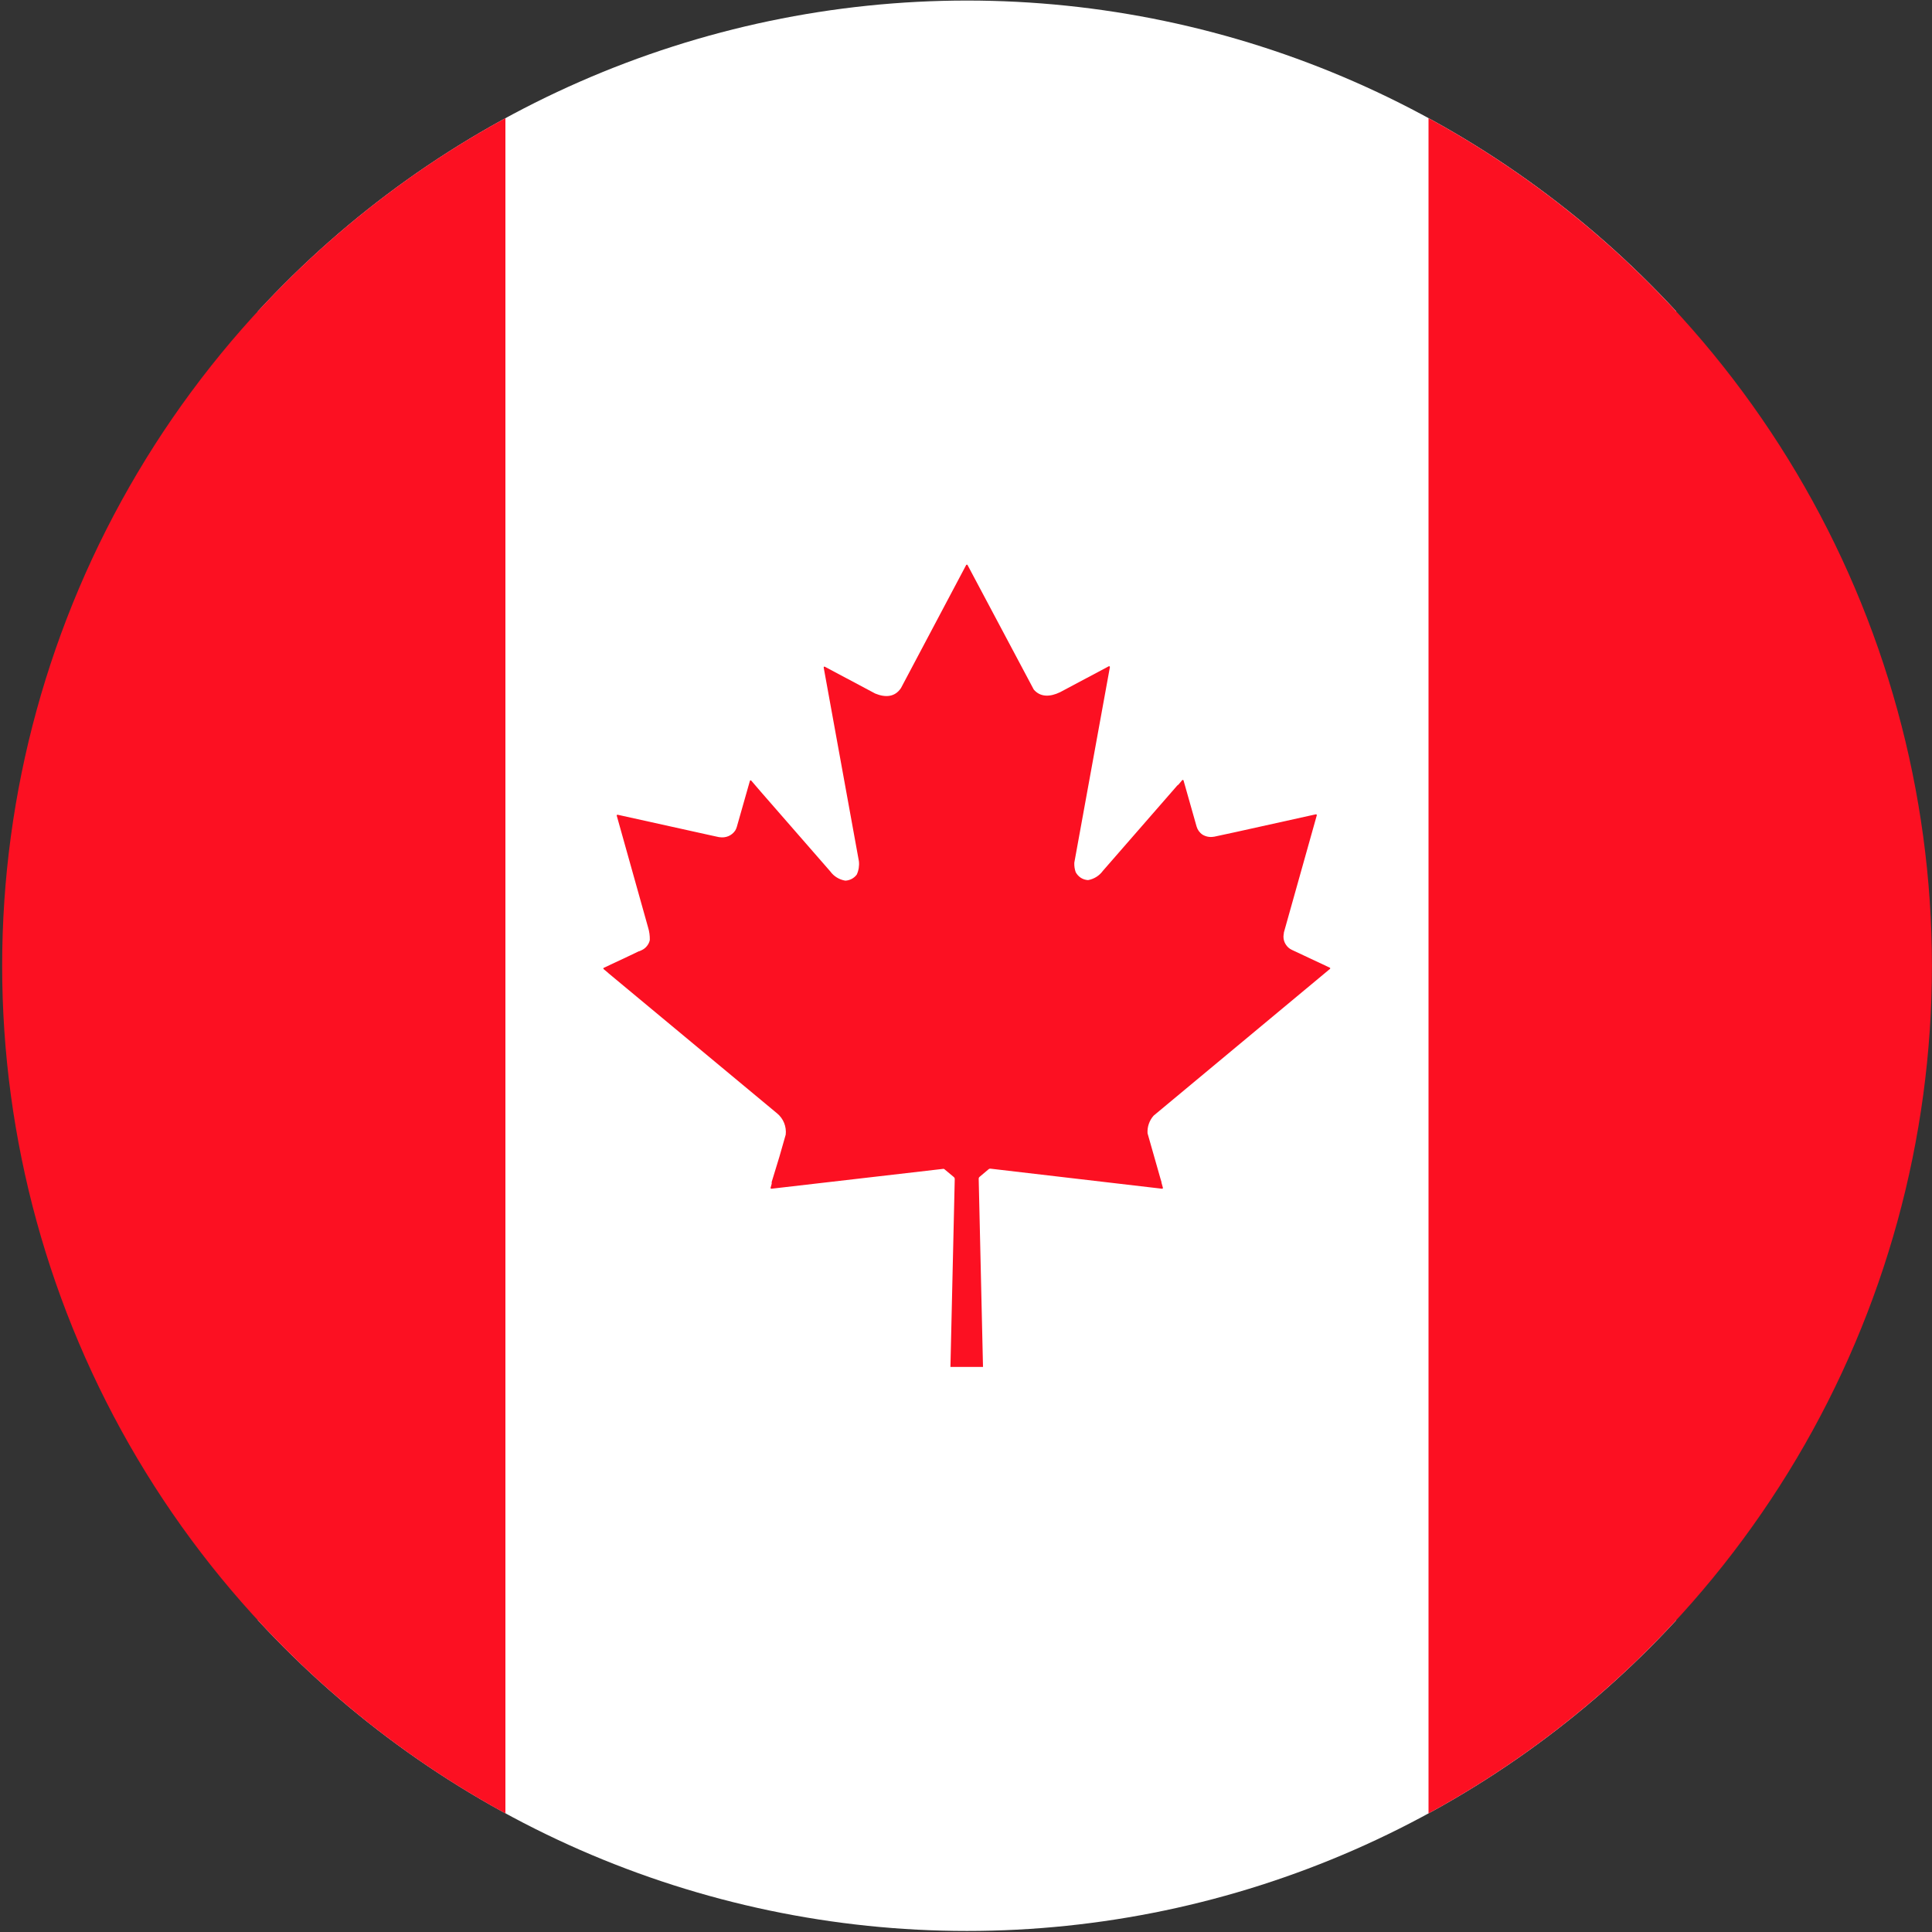
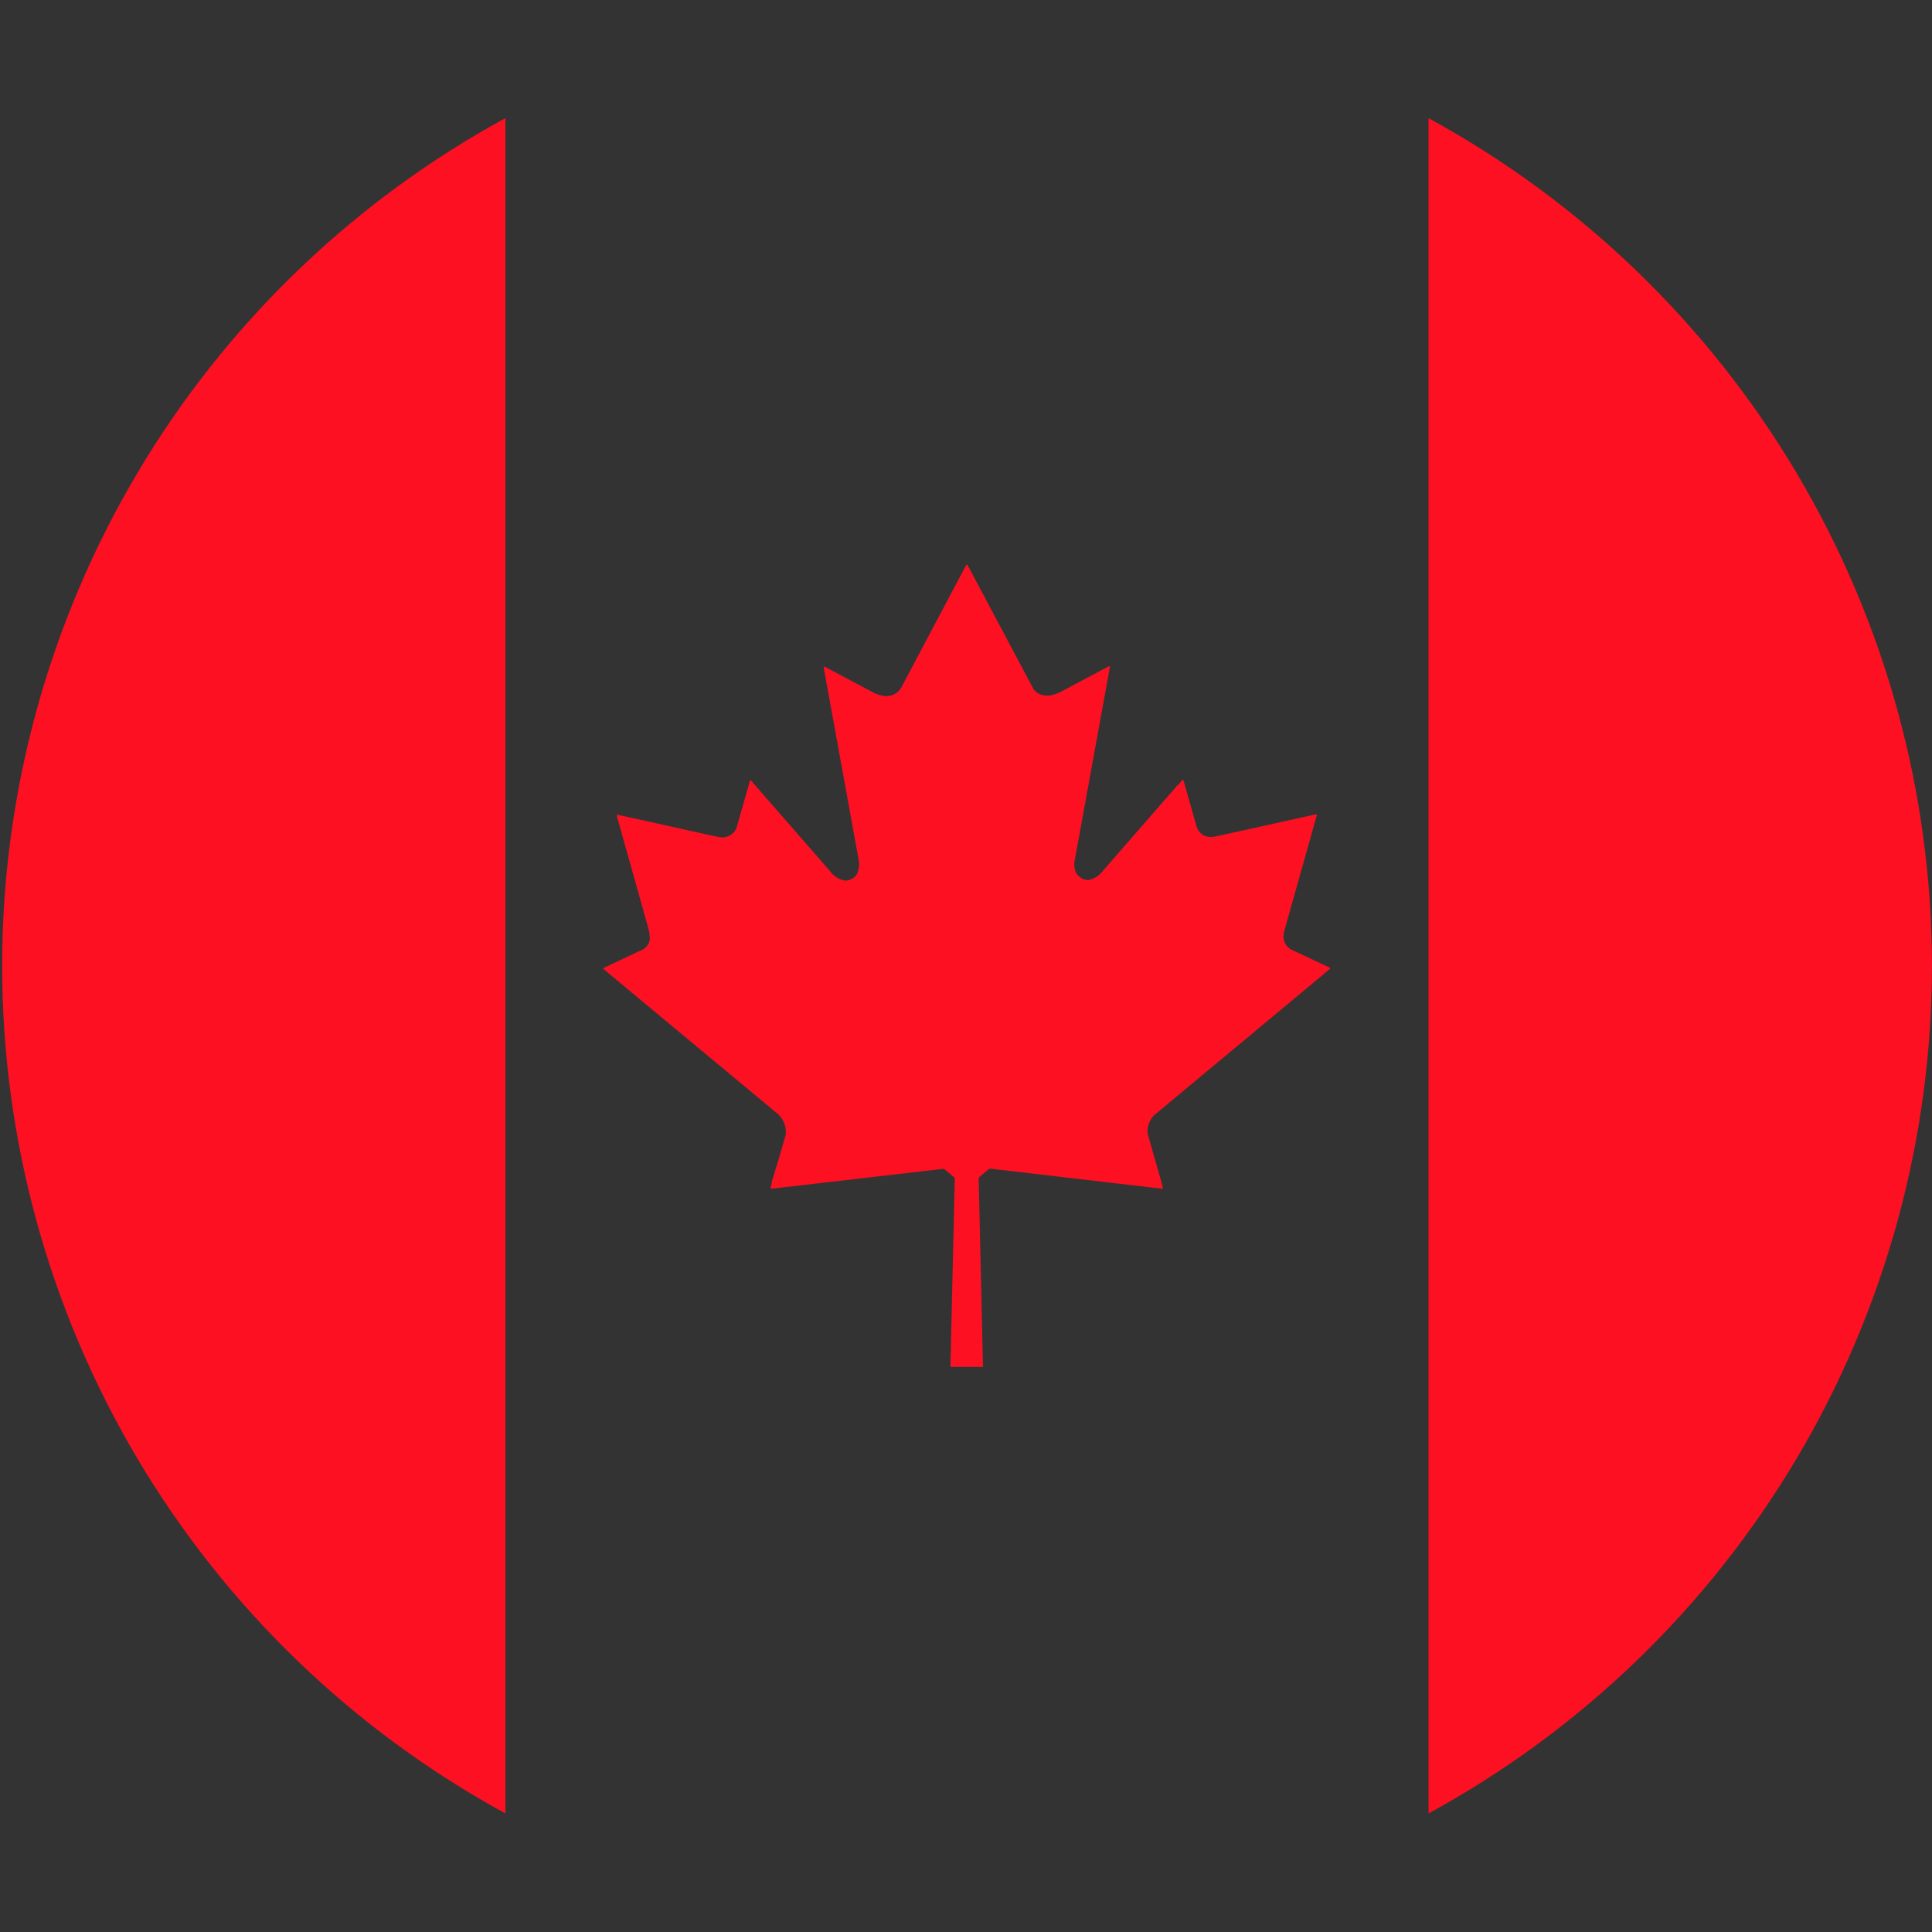
<svg xmlns="http://www.w3.org/2000/svg" width="35" height="35" viewBox="0 0 35 35" fill="none">
  <rect x="0" y="0" width="35" height="35" fill="#333333" stroke="none" />
-   <path fill-rule="evenodd" clip-rule="evenodd" d="M30.366 5.64V29.352C28.73 31.127 26.743 32.543 24.532 33.512C22.321 34.481 19.933 34.981 17.519 34.981C15.105 34.981 12.717 34.481 10.506 33.512C8.295 32.543 6.308 31.127 4.672 29.352V5.64C6.308 3.865 8.294 2.448 10.506 1.479C12.717 0.51 15.105 0.01 17.519 0.01C19.933 0.01 22.321 0.51 24.532 1.479C26.743 2.448 28.73 3.865 30.366 5.64Z" fill="white" />
  <path fill-rule="evenodd" clip-rule="evenodd" d="M34.999 17.496C34.998 20.639 34.151 23.723 32.546 26.425C30.941 29.128 28.638 31.348 25.879 32.852V2.14C28.638 3.645 30.941 5.865 32.546 8.567C34.151 11.269 34.998 14.353 34.999 17.496Z" fill="#FC1022" />
  <path d="M20.899 20.211C20.86 20.255 20.831 20.305 20.812 20.36C20.793 20.415 20.785 20.473 20.789 20.531L21.023 21.353L21.041 21.412C21.041 21.415 21.041 21.419 21.041 21.423L21.067 21.517C21.068 21.519 21.068 21.522 21.067 21.524C21.067 21.526 21.066 21.528 21.064 21.53C21.063 21.532 21.061 21.533 21.059 21.534C21.057 21.535 21.055 21.535 21.052 21.535L17.947 21.172C17.941 21.171 17.935 21.171 17.929 21.172L17.915 21.178L17.908 21.183L17.747 21.319C17.741 21.323 17.737 21.329 17.734 21.335C17.731 21.341 17.73 21.348 17.73 21.355L17.808 24.763H17.218L17.296 21.36C17.296 21.353 17.295 21.346 17.292 21.34C17.289 21.334 17.285 21.328 17.279 21.323L17.11 21.182C17.107 21.179 17.103 21.177 17.099 21.176C17.093 21.174 17.086 21.174 17.079 21.176L13.975 21.535C13.973 21.535 13.97 21.535 13.969 21.534C13.966 21.533 13.964 21.532 13.963 21.53C13.962 21.528 13.96 21.526 13.96 21.524C13.96 21.522 13.96 21.519 13.96 21.517L13.98 21.445C13.979 21.434 13.979 21.422 13.98 21.412L14.117 20.964L14.234 20.555C14.242 20.483 14.232 20.41 14.205 20.343C14.178 20.276 14.134 20.216 14.078 20.17L11.023 17.631C11.019 17.628 11.016 17.625 11.013 17.621L10.935 17.556C10.933 17.555 10.931 17.552 10.931 17.55C10.93 17.548 10.93 17.546 10.93 17.543C10.93 17.541 10.931 17.539 10.933 17.537C10.934 17.535 10.936 17.534 10.938 17.533L11.415 17.309L11.573 17.233H11.579L11.599 17.225L11.625 17.213C11.662 17.196 11.695 17.17 11.72 17.138C11.746 17.106 11.764 17.069 11.772 17.029C11.774 16.951 11.763 16.873 11.74 16.799L11.173 14.777C11.173 14.775 11.173 14.773 11.173 14.77C11.174 14.768 11.175 14.766 11.177 14.764C11.178 14.762 11.18 14.761 11.182 14.76C11.185 14.759 11.187 14.759 11.19 14.76L12.903 15.139L13.028 15.166H13.034C13.088 15.175 13.143 15.169 13.193 15.149C13.244 15.128 13.287 15.093 13.318 15.048C13.331 15.027 13.341 15.004 13.348 14.98L13.585 14.147C13.585 14.144 13.587 14.142 13.588 14.14C13.59 14.139 13.593 14.137 13.595 14.137C13.598 14.136 13.6 14.136 13.603 14.137C13.605 14.138 13.607 14.139 13.609 14.141L13.785 14.346L15.041 15.786C15.106 15.876 15.204 15.936 15.314 15.954C15.354 15.952 15.394 15.941 15.43 15.922C15.466 15.903 15.497 15.876 15.521 15.844C15.556 15.768 15.569 15.685 15.56 15.603L14.922 12.093C14.921 12.09 14.922 12.088 14.923 12.085C14.924 12.083 14.925 12.081 14.927 12.079C14.93 12.078 14.932 12.077 14.935 12.076C14.937 12.076 14.94 12.077 14.942 12.078L15.855 12.564C16.037 12.639 16.211 12.632 16.322 12.465L17.503 10.236C17.505 10.234 17.506 10.232 17.509 10.231C17.511 10.229 17.513 10.229 17.516 10.229C17.518 10.229 17.521 10.229 17.523 10.231C17.525 10.232 17.527 10.234 17.528 10.236L18.727 12.491C18.847 12.633 19.023 12.627 19.204 12.54L20.087 12.07C20.089 12.069 20.091 12.069 20.094 12.069C20.097 12.069 20.099 12.07 20.101 12.072C20.103 12.073 20.105 12.075 20.106 12.078C20.107 12.08 20.107 12.083 20.107 12.085L19.462 15.629C19.462 15.629 19.462 15.634 19.462 15.636C19.46 15.692 19.469 15.748 19.487 15.8C19.509 15.841 19.541 15.876 19.58 15.902C19.619 15.927 19.664 15.941 19.711 15.944C19.819 15.925 19.915 15.865 19.979 15.777L21.325 14.233C21.331 14.226 21.339 14.22 21.348 14.215L21.416 14.134C21.418 14.132 21.42 14.131 21.422 14.13C21.425 14.129 21.427 14.129 21.43 14.129C21.433 14.13 21.435 14.131 21.437 14.133C21.439 14.135 21.44 14.137 21.441 14.139L21.677 14.972C21.694 15.032 21.732 15.085 21.784 15.12C21.845 15.157 21.917 15.171 21.988 15.158H21.994L22.393 15.072L23.838 14.752C23.841 14.752 23.843 14.752 23.845 14.753C23.848 14.753 23.85 14.755 23.851 14.757C23.853 14.758 23.854 14.76 23.855 14.763C23.855 14.765 23.855 14.768 23.855 14.77L23.259 16.892C23.259 16.892 23.259 16.898 23.259 16.9C23.255 16.922 23.252 16.945 23.251 16.968C23.251 17.018 23.265 17.068 23.293 17.11C23.32 17.153 23.358 17.187 23.404 17.208L24.092 17.531C24.094 17.532 24.096 17.534 24.097 17.536C24.098 17.538 24.098 17.54 24.098 17.542C24.098 17.545 24.098 17.547 24.097 17.549C24.096 17.551 24.094 17.553 24.092 17.554L20.899 20.211Z" fill="#FC1022" />
  <path fill-rule="evenodd" clip-rule="evenodd" d="M9.156 2.14V32.852C6.397 31.347 4.094 29.127 2.49 26.425C0.886 23.723 0.039 20.638 0.039 17.496C0.039 14.353 0.886 11.269 2.49 8.567C4.094 5.864 6.397 3.644 9.156 2.14Z" fill="#FC1022" />
</svg>